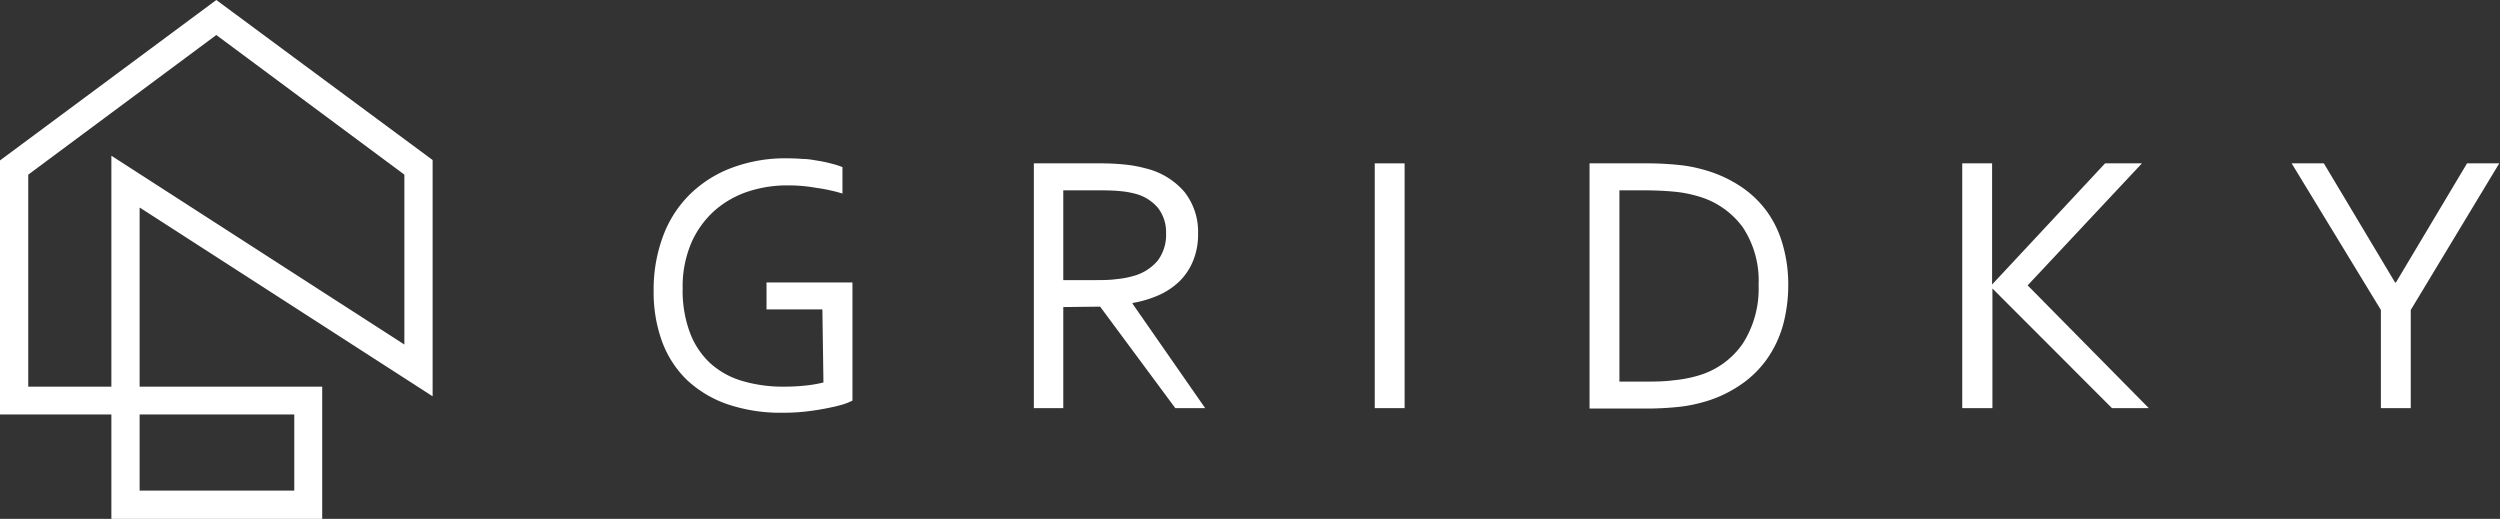
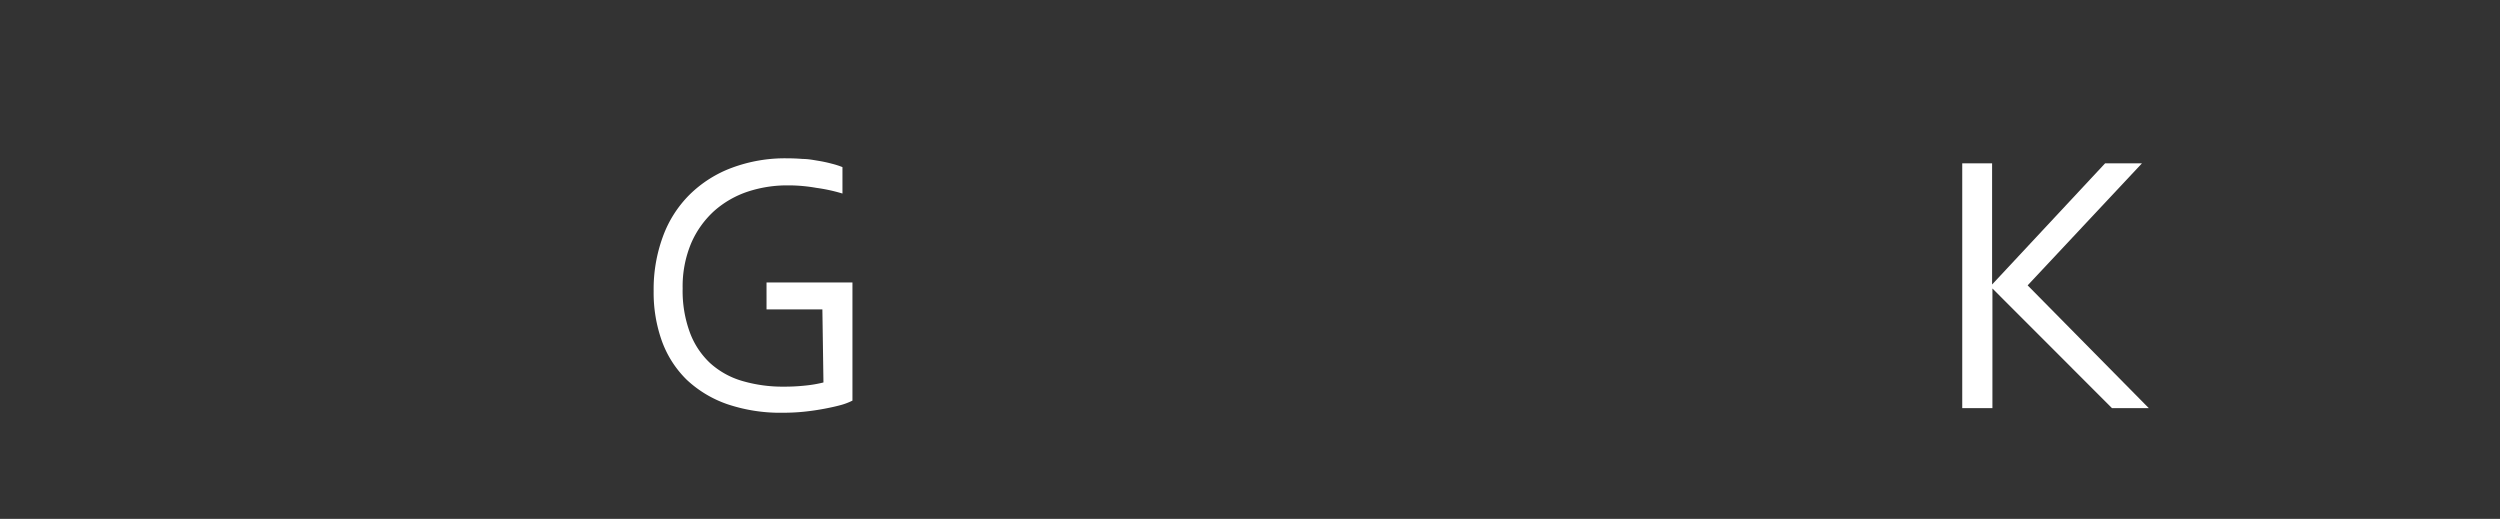
<svg xmlns="http://www.w3.org/2000/svg" viewBox="0 0 232.77 48.31">
  <rect x="0" y="0" width="232.77" height="48.31" fill="#333333" stroke="none" />
  <defs>
    <style>
      .cls-1 {
        fill: #fff;
      }
    </style>
  </defs>
  <title>Fichier 1</title>
  <g id="Calque_2" data-name="Calque 2">
    <g id="Calque_1-2" data-name="Calque 1">
      <g>
-         <path class="cls-1" d="M40.28,36.9v-22L20.14,0,.13,14.84l-.13.1V38.59H10.37v9.72H30V36H13V19.32ZM13,45.68V38.59H27.4v7.09ZM2.63,36V16.26l17.51-13,17.51,13V32.08L10.37,14.5V36Z" />
        <g>
          <path class="cls-1" d="M76.57,28.81h-5.2V26.3h8v11a5.8,5.8,0,0,1-1,.39c-.46.13-1,.25-1.58.36s-1.22.21-1.9.28-1.34.1-2,.1a15.44,15.44,0,0,1-5.18-.8,10.58,10.58,0,0,1-3.77-2.27,9.64,9.64,0,0,1-2.3-3.57,13.36,13.36,0,0,1-.78-4.68,14.18,14.18,0,0,1,.86-5.08,10.65,10.65,0,0,1,2.49-3.91,11.11,11.11,0,0,1,3.94-2.5,14.15,14.15,0,0,1,5.1-.88q.75,0,1.5.06c.5,0,1,.1,1.43.17a12.57,12.57,0,0,1,1.26.27,7.54,7.54,0,0,1,1,.32v2.46A15.73,15.73,0,0,0,76,17.49a14.94,14.94,0,0,0-2.66-.23,11.67,11.67,0,0,0-3.71.58,9,9,0,0,0-3.12,1.79,8.73,8.73,0,0,0-2.15,3,10.4,10.4,0,0,0-.8,4.23,11.2,11.2,0,0,0,.67,4.09,7.44,7.44,0,0,0,1.88,2.85,7.62,7.62,0,0,0,3,1.67,13.34,13.34,0,0,0,3.86.53,17.93,17.93,0,0,0,2-.1,11.72,11.72,0,0,0,1.7-.29Z" />
-           <path class="cls-1" d="M99,28.59V38H96.26V15.21h5.91a23.23,23.23,0,0,1,2.55.11,11.54,11.54,0,0,1,1.92.35,6.86,6.86,0,0,1,3.65,2.21,6,6,0,0,1,1.26,3.9,6.43,6.43,0,0,1-.45,2.47,5.69,5.69,0,0,1-1.24,1.9,6.73,6.73,0,0,1-1.92,1.31,10.35,10.35,0,0,1-2.49.75v.07L112.21,38h-2.78l-7-9.45Zm0-10.87v8.36h2.75c.85,0,1.58,0,2.18-.09a8.2,8.2,0,0,0,1.62-.3,4.5,4.5,0,0,0,2.24-1.42,4,4,0,0,0,.78-2.54,3.69,3.69,0,0,0-.75-2.37,4.15,4.15,0,0,0-2-1.29,8.44,8.44,0,0,0-1.47-.27c-.57-.06-1.29-.08-2.17-.08Z" />
-           <path class="cls-1" d="M128,38V15.21h2.78V38Z" />
-           <path class="cls-1" d="M166.5,26.52a14.24,14.24,0,0,1-.49,3.76,10.35,10.35,0,0,1-1.5,3.16A9.6,9.6,0,0,1,162,35.87a11.52,11.52,0,0,1-3.49,1.59,13.21,13.21,0,0,1-2.47.45,28.84,28.84,0,0,1-2.89.13H148V15.21h5.22a28.84,28.84,0,0,1,2.89.13,13.21,13.21,0,0,1,2.47.45,11.88,11.88,0,0,1,3.49,1.57,9.55,9.55,0,0,1,2.48,2.38A9.78,9.78,0,0,1,166,22.83,13.22,13.22,0,0,1,166.5,26.52Zm-2.76,0a9,9,0,0,0-1.46-5.34,7.75,7.75,0,0,0-4.16-2.9,11.25,11.25,0,0,0-2.32-.44c-.86-.08-1.82-.12-2.89-.12h-2.13V35.53h2.13c1.07,0,2,0,2.89-.12a12,12,0,0,0,2.32-.44,7.58,7.58,0,0,0,4.16-3A9.48,9.48,0,0,0,163.74,26.52Z" />
          <path class="cls-1" d="M182.7,38V15.21h2.78V26.49h0L196,15.21h3.43L188.79,26.57,200.07,38h-3.43L185.51,26.86h0V38Z" />
-           <path class="cls-1" d="M224.46,28.86V38h-2.78V28.86l-8.31-13.65h3L223,26.3h.08l6.62-11.09h3Z" />
        </g>
      </g>
    </g>
  </g>
</svg>